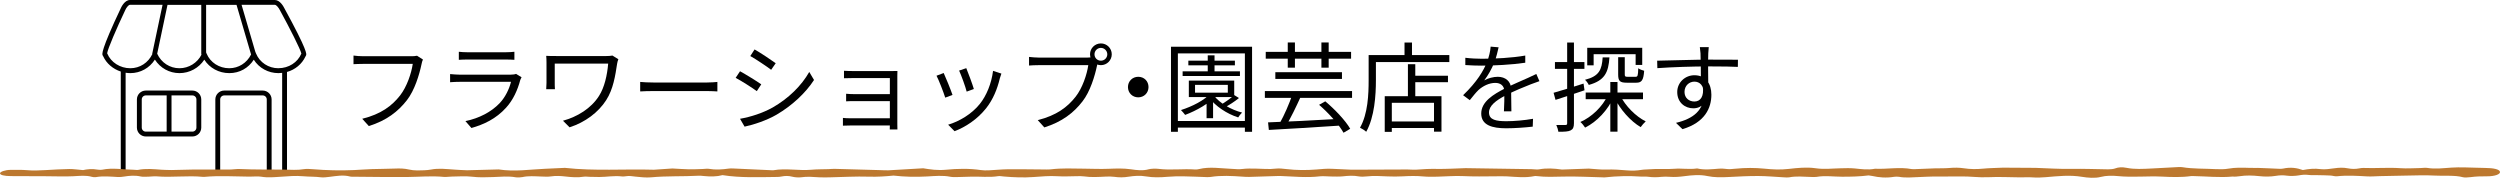
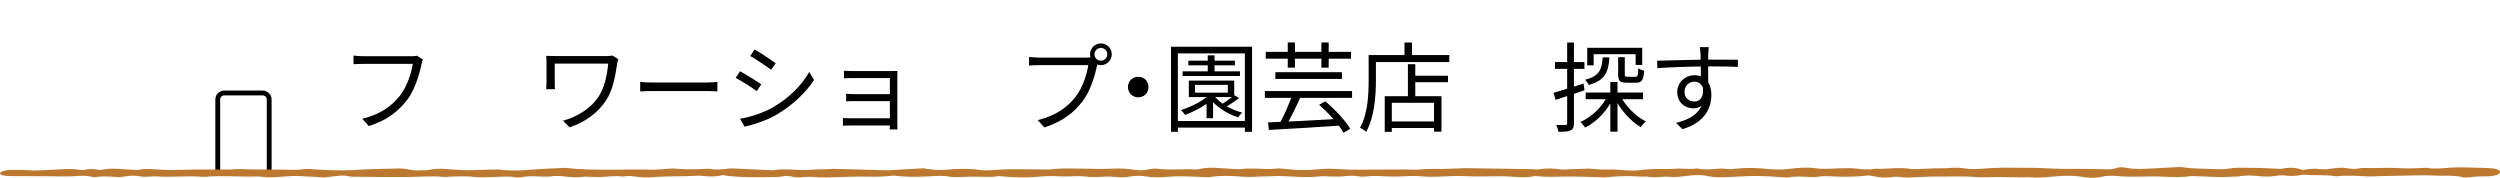
<svg xmlns="http://www.w3.org/2000/svg" width="464" height="33" viewBox="0 0 464 33" fill="none">
  <path d="M78.498 11.048C78.372 11.3 78.3 11.588 78.228 11.948C77.832 13.838 76.968 16.736 75.528 18.59C73.89 20.696 71.748 22.37 68.454 23.396L67.23 22.046C70.722 21.182 72.738 19.652 74.25 17.726C75.528 16.088 76.356 13.586 76.608 11.858C75.564 11.858 68.436 11.858 67.392 11.858C66.672 11.858 66.06 11.894 65.61 11.912V10.31C66.096 10.382 66.816 10.436 67.41 10.436C68.436 10.436 75.618 10.436 76.428 10.436C76.698 10.436 77.058 10.418 77.4 10.346L78.498 11.048Z" fill="black" />
-   <path d="M85.158 9.608C85.626 9.662 86.184 9.698 86.76 9.698C87.732 9.698 92.79 9.698 93.852 9.698C94.41 9.698 95.04 9.662 95.472 9.608V11.102C95.058 11.066 94.428 11.048 93.816 11.048C92.808 11.048 87.75 11.048 86.76 11.048C86.22 11.048 85.644 11.066 85.158 11.102V9.608ZM96.804 14.342C96.714 14.522 96.588 14.738 96.552 14.882C96.084 16.646 95.274 18.518 93.924 19.994C92.052 22.064 89.784 23.108 87.498 23.756L86.382 22.478C88.92 21.956 91.17 20.786 92.718 19.166C93.798 18.032 94.518 16.502 94.842 15.188C93.96 15.188 86.382 15.188 85.302 15.188C84.87 15.188 84.186 15.206 83.538 15.26V13.748C84.186 13.802 84.798 13.856 85.302 13.856C86.184 13.856 93.852 13.856 94.77 13.856C95.184 13.856 95.58 13.802 95.778 13.712L96.804 14.342Z" fill="black" />
  <path d="M114.768 10.994C114.678 11.174 114.552 11.66 114.534 11.84C114.21 13.964 113.832 16.538 112.518 18.572C111.06 20.858 108.612 22.694 105.714 23.63L104.49 22.406C107.136 21.686 109.71 20.12 111.168 17.816C112.194 16.232 112.698 13.928 112.878 11.804C111.87 11.804 104.238 11.804 102.96 11.804C102.96 12.308 102.96 14.828 102.96 15.404C102.96 15.656 102.96 16.106 102.996 16.556H101.376C101.412 16.124 101.43 15.746 101.43 15.404C101.43 14.828 101.43 12.326 101.43 11.552C101.43 11.138 101.412 10.742 101.376 10.364C101.844 10.4 102.51 10.4 103.284 10.4C103.896 10.4 111.51 10.4 112.536 10.4C112.914 10.4 113.346 10.382 113.67 10.31L114.768 10.994Z" fill="black" />
  <path d="M118.818 15.206C119.376 15.26 120.312 15.314 121.338 15.314C122.652 15.314 129.87 15.314 131.202 15.314C132.102 15.314 132.732 15.242 133.146 15.206V16.97C132.768 16.952 132.012 16.898 131.22 16.898C129.852 16.898 122.67 16.898 121.338 16.898C120.348 16.898 119.394 16.934 118.818 16.97V15.206Z" fill="black" />
  <path d="M140.048 9.176C141.11 9.77 143.18 11.156 143.972 11.732L143.126 12.956C142.262 12.29 140.3 10.994 139.256 10.4L140.048 9.176ZM137.348 22.046C139.328 21.704 141.56 20.984 143.396 19.958C146.384 18.248 148.76 15.89 150.2 13.352L151.082 14.846C149.516 17.258 147.032 19.58 144.152 21.272C142.334 22.334 139.85 23.162 138.194 23.504L137.348 22.046ZM137.348 13.226C138.41 13.802 140.516 15.098 141.29 15.656L140.462 16.916C139.58 16.268 137.636 15.026 136.538 14.45L137.348 13.226Z" fill="black" />
  <path d="M156.644 13.136C156.986 13.172 158.012 13.19 158.498 13.19C159.506 13.19 163.988 13.19 165.446 13.19C165.86 13.19 166.31 13.172 166.562 13.172C166.544 13.37 166.544 13.748 166.544 14.09C166.544 14.72 166.544 21.524 166.544 23.054C166.544 23.342 166.562 23.756 166.562 24.026H165.14C165.158 23.81 165.158 23.378 165.158 23C165.158 21.11 165.158 15.026 165.158 14.486C164.564 14.486 159.488 14.486 158.498 14.486C158.012 14.486 156.986 14.522 156.644 14.522V13.136ZM157.04 17.402C157.4 17.438 158.048 17.474 158.66 17.474C159.578 17.474 165.338 17.474 165.86 17.474V18.77C165.338 18.77 159.578 18.77 158.66 18.77C158.048 18.77 157.4 18.77 157.04 18.806V17.402ZM156.446 21.884C156.734 21.92 157.292 21.956 157.922 21.956C158.948 21.956 165.086 21.956 165.878 21.956V23.288C164.978 23.288 158.948 23.288 157.922 23.288C157.364 23.288 156.734 23.324 156.446 23.324V21.884Z" fill="black" />
-   <path d="M179.342 12.65C179.648 13.37 180.53 15.746 180.746 16.52L179.414 17.006C179.216 16.178 178.388 13.892 178.01 13.1L179.342 12.65ZM185.858 13.658C185.732 14.018 185.642 14.306 185.57 14.54C185.102 16.52 184.31 18.464 183.032 20.084C181.358 22.19 179.162 23.594 177.164 24.35L175.976 23.144C178.046 22.532 180.35 21.164 181.826 19.328C183.104 17.762 184.022 15.458 184.31 13.154L185.858 13.658ZM175.148 13.55C175.508 14.306 176.462 16.664 176.786 17.618L175.436 18.122C175.148 17.186 174.176 14.684 173.816 14.054L175.148 13.55Z" fill="black" />
  <path d="M203.138 10.076C203.138 10.742 203.66 11.264 204.326 11.264C204.974 11.264 205.514 10.742 205.514 10.076C205.514 9.428 204.974 8.888 204.326 8.888C203.66 8.888 203.138 9.428 203.138 10.076ZM202.31 10.076C202.31 8.96 203.21 8.06 204.326 8.06C205.442 8.06 206.342 8.96 206.342 10.076C206.342 11.192 205.442 12.092 204.326 12.092C203.21 12.092 202.31 11.192 202.31 10.076ZM203.876 11.282C203.75 11.534 203.678 11.84 203.606 12.182C203.21 14.072 202.346 16.988 200.906 18.824C199.268 20.948 197.126 22.604 193.832 23.648L192.608 22.298C196.1 21.416 198.116 19.886 199.628 17.96C200.906 16.34 201.734 13.82 201.986 12.092C200.942 12.092 193.814 12.092 192.77 12.092C192.05 12.092 191.438 12.128 190.988 12.164V10.562C191.474 10.616 192.194 10.688 192.788 10.688C193.814 10.688 200.996 10.688 201.806 10.688C202.094 10.688 202.436 10.67 202.778 10.58L203.876 11.282Z" fill="black" />
  <path d="M211.256 14.252C212.354 14.252 213.164 15.062 213.164 16.16C213.164 17.24 212.336 18.068 211.256 18.068C210.176 18.068 209.348 17.24 209.348 16.16C209.348 15.08 210.176 14.252 211.256 14.252Z" fill="black" />
  <path d="M219.495 13.244H230.133V14.108H219.495V13.244ZM220.557 11.264H229.197V12.128H220.557V11.264ZM224.157 10.274H225.417V13.766H224.157V10.274ZM223.941 18.086H225.147V21.938H223.941V18.086ZM225.327 17.762C226.371 19.148 228.495 20.372 230.529 20.894C230.295 21.11 229.971 21.524 229.809 21.794C227.721 21.128 225.561 19.706 224.409 18.104L225.327 17.762ZM224.751 17.258L225.813 17.654C224.427 19.22 222.069 20.534 219.963 21.326C219.801 21.11 219.405 20.642 219.189 20.426C221.277 19.76 223.545 18.626 224.751 17.258ZM229.089 17.654L229.953 18.194C229.143 18.86 228.117 19.508 227.307 19.94L226.569 19.454C227.379 18.986 228.477 18.194 229.089 17.654ZM221.799 15.746V17.204H227.883V15.746H221.799ZM220.647 14.954H229.071V18.014H220.647V14.954ZM217.335 8.672H232.383V24.458H231.051V9.914H218.613V24.458H217.335V8.672ZM218.127 22.46H231.789V23.684H218.127V22.46Z" fill="black" />
  <path d="M236.703 13.406H249.069V14.648H236.703V13.406ZM234.759 16.898H250.941V18.158H234.759V16.898ZM235.353 22.712C238.593 22.604 243.903 22.334 248.799 22.046L248.763 23.306C243.993 23.63 238.863 23.936 235.497 24.116L235.353 22.712ZM244.821 19.454L245.973 18.806C247.737 20.282 249.735 22.388 250.599 23.9L249.357 24.638C248.547 23.162 246.603 20.984 244.821 19.454ZM239.871 17.528L241.401 17.978C240.591 19.76 239.547 21.938 238.701 23.306L237.513 22.874C238.323 21.47 239.331 19.148 239.871 17.528ZM234.921 9.626H250.761V10.886H234.921V9.626ZM239.007 7.88H240.339V12.56H239.007V7.88ZM245.253 7.88H246.603V12.56H245.253V7.88Z" fill="black" />
  <path d="M261.957 14.054H268.743V15.26H261.957V14.054ZM257.727 22.55H266.799V23.756H257.727V22.55ZM261.309 11.912H262.677V18.5H261.309V11.912ZM257.007 17.852H267.537V24.44H266.151V19.076H258.321V24.476H257.007V17.852ZM260.679 7.898H262.065V10.958H260.679V7.898ZM254.685 10.22H268.995V11.516H254.685V10.22ZM254.019 10.22H255.369V14.882C255.369 17.654 255.117 21.722 253.569 24.458C253.335 24.224 252.741 23.846 252.417 23.702C253.893 21.11 254.019 17.474 254.019 14.882V10.22Z" fill="black" />
-   <path d="M278.139 8.78C277.977 9.482 277.779 10.472 277.311 11.678C276.861 12.776 276.195 13.982 275.475 14.918C276.177 14.504 277.203 14.252 277.995 14.252C279.381 14.252 280.461 15.08 280.461 16.538C280.461 17.474 280.497 19.544 280.515 20.66H279.129C279.201 19.706 279.219 17.852 279.201 16.916C279.183 15.872 278.463 15.386 277.527 15.386C276.375 15.386 275.241 15.962 274.413 16.7C273.891 17.204 273.387 17.852 272.793 18.59L271.551 17.672C274.143 15.188 275.349 13.1 275.961 11.57C276.357 10.58 276.609 9.5 276.663 8.654L278.139 8.78ZM271.965 10.724C272.937 10.85 274.179 10.904 275.007 10.904C277.437 10.904 280.551 10.76 283.089 10.31V11.642C280.569 12.02 277.221 12.182 274.935 12.182C274.161 12.182 272.973 12.146 271.965 12.074V10.724ZM285.717 15.062C285.267 15.206 284.619 15.458 284.133 15.638C282.855 16.142 281.145 16.826 279.399 17.726C277.617 18.662 276.357 19.634 276.357 20.876C276.357 22.28 277.743 22.496 279.597 22.496C281.001 22.496 282.945 22.334 284.529 22.046L284.475 23.504C283.107 23.666 281.109 23.81 279.543 23.81C276.987 23.81 274.917 23.252 274.917 21.074C274.917 18.878 277.149 17.528 279.291 16.43C281.001 15.548 282.459 14.99 283.647 14.432C284.187 14.18 284.637 13.982 285.141 13.73L285.717 15.062Z" fill="black" />
  <path d="M294.303 17.168H304.941V18.41H294.303V17.168ZM300.333 10.616H301.557V13.802C301.557 14.18 301.629 14.252 302.079 14.252C302.277 14.252 303.285 14.252 303.555 14.252C303.951 14.252 304.023 14.072 304.059 12.668C304.311 12.866 304.815 13.046 305.157 13.136C305.031 14.9 304.689 15.35 303.699 15.35C303.429 15.35 302.169 15.35 301.917 15.35C300.621 15.35 300.333 15.008 300.333 13.82V10.616ZM294.591 8.87H304.797V12.056H303.573V10.058H295.779V12.128H294.591V8.87ZM298.875 15.224H300.207V24.44H298.875V15.224ZM297.453 10.652H298.713C298.533 13.442 297.831 14.954 294.879 15.764C294.753 15.476 294.429 15.026 294.177 14.81C296.787 14.144 297.309 12.974 297.453 10.652ZM300.711 17.726C301.683 19.688 303.591 21.596 305.445 22.532C305.157 22.784 304.743 23.252 304.509 23.594C302.619 22.478 300.711 20.336 299.649 18.14L300.711 17.726ZM298.443 17.618L299.505 17.996C298.425 20.426 296.409 22.586 294.195 23.684C293.997 23.36 293.619 22.892 293.313 22.64C295.437 21.722 297.453 19.76 298.443 17.618ZM288.345 17.222C289.749 16.826 291.855 16.178 293.907 15.512L294.087 16.754C292.215 17.402 290.235 18.05 288.705 18.536L288.345 17.222ZM288.597 11.516H294.069V12.776H288.597V11.516ZM290.865 7.898H292.125V22.874C292.125 23.63 291.945 23.99 291.495 24.206C291.081 24.422 290.379 24.458 289.245 24.458C289.191 24.134 289.029 23.576 288.849 23.198C289.641 23.216 290.325 23.216 290.541 23.198C290.757 23.198 290.865 23.144 290.865 22.874V7.898Z" fill="black" />
  <path d="M317.145 8.744C317.109 8.96 317.055 9.662 317.055 9.878C317.001 11.048 317.037 14.522 317.055 15.962L315.687 15.26C315.687 14.468 315.669 10.886 315.615 9.896C315.579 9.41 315.525 8.906 315.489 8.744H317.145ZM307.569 11.264C310.017 11.228 314.517 11.066 317.289 11.066C319.485 11.066 321.717 11.066 322.563 11.084L322.545 12.416C321.537 12.362 319.917 12.326 317.271 12.326C314.175 12.326 310.323 12.452 307.605 12.65L307.569 11.264ZM317.019 16.484C317.019 18.896 315.903 20.102 314.265 20.102C312.753 20.102 311.295 19.04 311.295 17.078C311.295 15.296 312.771 13.964 314.481 13.964C316.569 13.964 317.631 15.512 317.631 17.582C317.631 20.03 316.443 22.73 312.267 23.972L311.061 22.802C314.337 22.028 316.245 20.426 316.245 17.456C316.245 15.836 315.453 15.152 314.481 15.152C313.527 15.152 312.645 15.89 312.645 17.06C312.645 18.194 313.491 18.842 314.481 18.842C315.597 18.842 316.317 17.906 316.029 15.98L317.019 16.484Z" fill="black" />
  <path d="M48.76 16.807H41.617C40.705 16.807 39.966 17.546 39.966 18.458V31.994H40.867V18.458C40.867 18.044 41.203 17.708 41.617 17.708H48.76C49.174 17.708 49.51 18.044 49.51 18.458V31.994H50.411V18.458C50.411 17.546 49.672 16.807 48.76 16.807Z" fill="black" />
-   <path d="M52.734 1.447C52.614 1.207 51.959 0 51.011 0H24.119C23.135 0 22.517 1.315 22.451 1.459C18.651 9.472 18.945 10.06 19.053 10.283L19.149 10.439C19.761 11.789 20.974 12.81 22.415 13.278V32H23.315V13.5C23.603 13.542 23.891 13.572 24.185 13.572C26.064 13.572 27.745 12.63 28.747 11.063C29.75 12.63 31.43 13.572 33.309 13.572C35.188 13.572 36.911 12.617 37.919 11.075C38.892 12.617 40.627 13.572 42.553 13.572C44.48 13.572 46.101 12.636 47.103 11.081C48.07 12.617 49.781 13.572 51.677 13.572C51.911 13.572 52.139 13.554 52.368 13.524V32H53.268V13.356C54.781 12.93 56.035 11.897 56.69 10.493L56.804 10.283C56.906 10.054 57.152 9.52 52.74 1.459L52.734 1.447ZM28.279 10.03C27.505 11.657 25.95 12.665 24.179 12.665C22.3 12.665 20.584 11.573 19.911 9.94L19.887 9.886C19.995 9.064 21.652 5.234 23.267 1.831C23.441 1.447 23.843 0.894 24.119 0.894H30.17L28.243 10.012H28.279V10.03ZM33.303 12.665C31.515 12.665 29.936 11.633 29.174 9.97L31.088 0.9H37.355V10.114H37.415C36.635 11.669 35.044 12.665 33.303 12.665ZM42.547 12.665C40.675 12.665 39.024 11.597 38.34 9.94L38.255 9.73V0.9H43.898L46.599 10.114C45.813 11.687 44.282 12.665 42.547 12.665ZM51.671 12.665C49.834 12.665 48.208 11.597 47.523 9.94L47.386 9.61L44.834 0.894H51.011C51.299 0.894 51.725 1.447 51.935 1.861C53.808 5.282 55.759 9.142 55.933 9.94C55.249 11.591 53.574 12.659 51.671 12.659V12.665Z" fill="black" />
-   <path d="M35.704 16.807H27.061C26.148 16.807 25.41 17.546 25.41 18.458V23.68C25.41 24.593 26.148 25.331 27.061 25.331H35.704C36.617 25.331 37.355 24.593 37.355 23.68V18.458C37.355 17.546 36.617 16.807 35.704 16.807ZM26.31 23.68V18.458C26.31 18.044 26.646 17.708 27.061 17.708H30.932V24.431H27.061C26.646 24.431 26.31 24.095 26.31 23.68ZM36.455 23.68C36.455 24.095 36.118 24.431 35.704 24.431H31.833V17.708H35.704C36.118 17.708 36.455 18.044 36.455 18.458V23.68Z" fill="black" />
  <path d="M418.982 31.16C420.339 31.197 421.681 31.276 423.023 31.328C423.257 31.338 423.538 31.328 423.725 31.291C425.176 30.976 426.331 31.171 427.408 31.559C428.484 31.36 429.483 31.223 430.778 31.396C431.449 31.486 432.479 31.344 433.259 31.233C434.133 31.108 434.913 31.076 435.756 31.239C436.458 31.375 437.16 31.396 437.893 31.249C438.096 31.207 438.377 31.165 438.595 31.171C440.905 31.27 443.214 31.05 445.554 31.218C446.709 31.302 447.989 31.207 449.206 31.192C449.627 31.186 450.142 31.102 450.47 31.16C452.03 31.417 453.481 31.202 454.995 31.108C455.775 31.06 456.586 31.05 457.382 31.066C458.677 31.087 459.972 31.16 461.267 31.171C462.781 31.181 463.842 31.417 463.982 31.843C464.154 32.326 463.077 32.74 461.501 32.725C460.487 32.714 459.535 32.746 458.583 32.872C458.146 32.93 457.429 32.977 457.148 32.898C455.556 32.473 453.637 32.693 451.905 32.588C450.048 32.478 448.082 32.578 446.163 32.599C444.696 32.614 443.214 32.657 441.747 32.688C440.951 32.704 440.14 32.782 439.376 32.74C437.488 32.636 435.631 32.51 433.712 32.719C433.384 32.756 432.931 32.599 432.51 32.578C431.73 32.536 430.934 32.525 430.154 32.51C429.608 32.499 429.015 32.536 428.516 32.473C427.782 32.378 427.283 32.441 426.612 32.557C426.019 32.657 425.098 32.693 424.506 32.609C423.694 32.494 423.07 32.531 422.383 32.641C421.369 32.803 420.386 32.809 419.294 32.688C418.108 32.562 416.875 32.515 415.643 32.709C415.268 32.767 414.738 32.814 414.395 32.767C411.929 32.998 409.511 32.719 407.061 32.678C406.936 32.678 406.796 32.662 406.686 32.678C404.908 32.935 403.035 32.867 401.225 32.777C398.51 32.646 395.795 32.951 393.08 32.683C392.051 32.583 390.911 32.572 389.882 32.84C388.821 33.113 387.447 32.987 386.464 32.825C384.124 32.436 381.94 32.699 379.724 32.882C378.85 32.956 378.07 32.987 377.165 32.919C376.478 32.867 375.714 32.919 374.98 32.919C372.999 32.903 370.97 32.793 369.036 32.888C367.241 32.977 365.65 32.714 363.933 32.746C362.248 32.777 360.563 32.746 358.893 32.761C358.02 32.772 357.161 32.825 356.288 32.856C354.992 32.903 353.713 33.05 352.434 32.814C352.199 32.772 351.778 32.777 351.529 32.819C350.046 33.061 348.736 32.935 347.472 32.657C347.269 32.609 347.019 32.588 346.816 32.557C345.194 32.761 343.586 32.803 341.886 32.798C340.325 32.798 338.718 32.551 337.158 32.83C336.861 32.882 336.424 32.851 336.05 32.84C334.708 32.798 333.366 32.657 332.056 32.914C331.821 32.961 331.447 32.93 331.135 32.914C329.543 32.83 327.967 32.678 326.376 32.667C324.55 32.657 322.693 32.756 320.883 32.851C319.479 32.924 318.137 32.945 316.905 32.678C315.485 32.373 314.034 32.515 312.707 32.688C311.724 32.814 310.866 32.898 309.836 32.814C309.384 32.777 308.853 32.777 308.416 32.819C307.543 32.914 306.731 32.924 305.857 32.803C305.499 32.751 305.015 32.803 304.609 32.777C302.315 32.614 300.084 32.678 297.868 32.919C297.697 32.935 297.494 32.914 297.307 32.909C294.951 32.856 292.595 32.719 290.27 32.772C288.522 32.814 286.853 32.888 285.167 32.678C285.058 32.662 284.887 32.662 284.808 32.683C283.139 33.035 281.438 32.84 279.722 32.735C278.988 32.693 278.224 32.719 277.475 32.725C275.493 32.746 273.543 32.777 271.546 32.683C269.985 32.604 268.347 32.761 266.74 32.793C265.897 32.809 264.992 32.825 264.196 32.751C262.886 32.625 261.622 32.657 260.311 32.73C259.422 32.782 258.47 32.777 257.565 32.74C256.27 32.688 254.99 32.588 253.695 32.74C253.258 32.793 252.619 32.814 252.244 32.746C251.199 32.551 250.263 32.614 249.202 32.73C248.531 32.803 247.75 32.761 247.017 32.756C246.331 32.756 245.582 32.657 244.989 32.725C242.508 33.019 240.12 32.756 237.702 32.667C237.515 32.662 237.327 32.657 237.156 32.667C235.377 32.725 233.614 32.788 231.835 32.835C231.414 32.846 230.961 32.814 230.54 32.782C228.59 32.646 226.655 32.536 224.735 32.835C224.517 32.867 224.236 32.877 224.002 32.872C222.535 32.825 221.084 32.746 219.618 32.725C218.635 32.709 217.62 32.735 216.684 32.814C215.295 32.935 214 32.966 212.69 32.74C211.597 32.551 210.49 32.636 209.491 32.793C208.555 32.945 207.743 32.951 206.807 32.819C206.339 32.751 205.731 32.751 205.216 32.777C203.858 32.846 202.516 32.935 201.159 32.735C200.784 32.678 200.301 32.693 199.864 32.699C198.647 32.709 197.476 32.788 196.181 32.704C194.808 32.614 193.263 32.751 191.828 32.856C189.94 32.998 188.146 32.909 186.336 32.761C185.977 32.73 185.524 32.646 185.275 32.693C183.574 32.972 181.826 32.725 180.11 32.793C179.376 32.825 178.643 32.846 177.894 32.856C177.395 32.861 176.802 32.893 176.427 32.814C174.976 32.515 173.525 32.672 172.074 32.751C169.952 32.867 167.892 32.825 165.833 32.588C164.35 32.735 162.884 32.84 161.183 32.788C158.874 32.714 156.486 32.861 154.13 32.909C153.459 32.924 152.757 32.945 152.102 32.909C150.931 32.84 149.839 32.73 148.622 32.909C148.216 32.966 147.452 32.903 147.062 32.798C146.328 32.609 145.72 32.625 145.002 32.767C144.799 32.809 144.534 32.84 144.3 32.84C140.883 32.877 137.435 33.029 134.095 32.504C133.05 32.793 131.849 32.793 130.585 32.667C130.288 32.636 129.961 32.599 129.68 32.614C126.746 32.777 123.735 32.636 120.801 32.914C119.928 32.993 118.835 32.877 117.915 32.777C117.306 32.714 116.807 32.599 116.167 32.709C115.949 32.746 115.652 32.772 115.434 32.746C113.983 32.572 112.656 32.846 111.252 32.851C110.644 32.851 110.051 32.835 109.442 32.819C109.083 32.809 108.662 32.746 108.381 32.793C107.195 32.982 106.087 32.888 104.933 32.756C104.059 32.657 103.17 32.599 102.202 32.746C101.703 32.825 101.001 32.782 100.408 32.761C99.237 32.719 98.083 32.62 96.959 32.867C96.647 32.935 96.039 32.961 95.711 32.903C94.322 32.657 92.934 32.809 91.545 32.861C90.203 32.909 88.908 32.961 87.504 32.788C86.427 32.657 85.085 32.756 83.853 32.772C83.369 32.772 82.823 32.877 82.401 32.835C80.123 32.614 77.892 32.825 75.63 32.851C72.275 32.882 68.92 32.825 65.565 32.798C65.378 32.798 65.144 32.809 65.019 32.772C63.693 32.415 62.46 32.667 61.197 32.819C60.681 32.882 60.026 32.966 59.589 32.909C58.513 32.767 57.358 32.809 56.313 32.714C54.815 32.578 53.504 32.714 52.115 32.803C50.898 32.877 49.728 33.008 48.464 32.793C47.871 32.693 46.997 32.788 46.264 32.782C43.471 32.761 40.678 32.567 37.901 32.83C37.838 32.835 37.776 32.84 37.713 32.83C34.858 32.536 31.924 32.972 29.053 32.73C28.601 32.693 28.086 32.777 27.587 32.788C27.103 32.798 26.494 32.84 26.151 32.761C25.028 32.51 24.045 32.609 22.984 32.777C22.656 32.83 22.25 32.872 21.907 32.856C20.518 32.782 19.161 32.63 17.772 32.877C17.601 32.909 17.226 32.877 17.07 32.825C15.962 32.504 14.839 32.646 13.591 32.709C11.952 32.793 10.236 32.709 8.551 32.709C6.366 32.699 4.197 32.688 2.013 32.683C0.811 32.683 0 32.483 0 32.173C0 31.874 0.967 31.533 1.966 31.528C2.965 31.528 3.994 31.496 4.946 31.58C6.163 31.69 7.271 31.638 8.457 31.57C9.908 31.486 11.375 31.396 12.842 31.37C13.591 31.36 14.355 31.48 15.416 31.57C16.072 31.417 17.086 31.286 18.24 31.496C18.428 31.533 18.787 31.533 18.958 31.496C20.909 31.092 22.828 31.48 24.747 31.501C25.043 31.501 25.418 31.575 25.621 31.533C27.072 31.239 28.523 31.396 29.99 31.501C30.52 31.538 31.066 31.538 31.815 31.559L36.137 31.459C38.322 31.459 40.428 31.48 42.519 31.47C43.19 31.47 43.877 31.338 44.516 31.37C47.231 31.501 49.962 31.444 52.677 31.48C53.972 31.496 55.173 31.612 56.437 31.391C56.874 31.317 57.561 31.36 58.091 31.407C60.603 31.612 63.147 31.68 65.706 31.564C66.814 31.512 67.89 31.423 68.998 31.386C70.418 31.338 71.854 31.344 73.258 31.286C74.241 31.244 75.084 31.265 75.91 31.465C76.332 31.564 76.94 31.638 77.44 31.633C78.282 31.622 79.25 31.612 79.952 31.475C81.465 31.181 82.854 31.386 84.305 31.475C85.101 31.522 85.897 31.585 86.692 31.601L92.544 31.444C95.555 31.911 98.317 31.444 101.125 31.328L104.839 31.155C110.378 31.774 115.871 31.333 121.363 31.501L124.796 31.27C125.701 31.317 126.777 31.396 127.854 31.423C128.697 31.438 129.57 31.391 130.429 31.365C130.803 31.354 131.256 31.281 131.521 31.328C132.816 31.559 134.033 31.459 135.281 31.286C135.5 31.255 135.781 31.255 136.015 31.265C138.34 31.37 140.664 31.48 142.989 31.585C143.177 31.596 143.395 31.617 143.551 31.596C145.86 31.186 148.279 31.717 150.619 31.501C151.618 31.407 152.71 31.428 153.771 31.391C154.146 31.381 154.52 31.328 154.879 31.338C157.657 31.412 160.418 31.491 163.196 31.57C163.742 31.585 164.304 31.617 164.85 31.612L171.341 31.233C171.871 31.307 172.589 31.449 173.369 31.507C174.056 31.559 174.851 31.575 175.522 31.507C177.738 31.291 179.876 31.249 182.045 31.564C182.466 31.627 183.012 31.638 183.48 31.617C184.65 31.564 185.805 31.433 186.975 31.417C189.113 31.396 191.251 31.433 193.388 31.449C193.934 31.449 194.543 31.486 195.027 31.428C197.039 31.186 199.083 31.276 201.128 31.302C202.672 31.317 204.233 31.391 205.746 31.328C207.197 31.27 208.524 31.218 209.928 31.423C210.958 31.575 212.081 31.732 213.22 31.412C213.61 31.302 214.484 31.27 214.999 31.338C217.261 31.627 219.602 31.286 221.864 31.459C222.067 31.475 222.348 31.428 222.535 31.381C224.517 30.887 226.608 31.265 228.605 31.338C229.323 31.365 229.885 31.465 230.68 31.354C231.367 31.26 232.225 31.286 233.005 31.291C234.285 31.302 235.517 31.459 236.844 31.291C237.374 31.223 238.17 31.307 238.779 31.381C240.604 31.601 242.492 31.606 244.302 31.459C245.285 31.381 246.19 31.276 247.204 31.328C248.406 31.391 249.623 31.438 250.856 31.496L261.201 31.454C261.934 31.47 262.449 31.522 262.901 31.486C264.165 31.381 265.398 31.323 266.755 31.349C268.378 31.381 270.016 31.265 272.014 31.207L284.262 31.396C284.73 31.412 285.308 31.496 285.635 31.433C287.04 31.176 288.382 31.249 289.895 31.47L294.873 31.291C296.074 31.365 297.12 31.507 298.118 31.47C299.476 31.417 300.708 31.517 301.972 31.622C302.94 31.706 303.798 31.675 304.687 31.522C305.124 31.444 305.717 31.465 306.216 31.417C307.714 31.276 309.228 31.454 310.788 31.323C312.068 31.212 313.581 31.48 314.985 31.26C316.327 31.58 317.7 31.407 319.074 31.302C319.417 31.276 319.854 31.281 320.181 31.333C320.883 31.444 321.476 31.375 322.163 31.307C323.926 31.128 325.767 31.128 327.468 31.302C329.028 31.459 330.433 31.533 332.009 31.349C333.6 31.165 335.332 30.987 336.955 31.223C338.578 31.465 340.107 31.26 341.652 31.233C342.525 31.218 343.321 31.176 344.195 31.26C345.428 31.381 346.691 31.58 348.002 31.317C350.265 31.428 352.558 30.955 354.805 31.381C355.039 31.423 355.414 31.391 355.71 31.381C356.818 31.338 357.926 31.286 359.034 31.249C359.954 31.218 360.906 31.26 361.78 31.181C362.747 31.092 363.621 31.102 364.511 31.233C365.696 31.412 366.851 31.423 368.115 31.297C369.207 31.192 370.377 31.181 371.751 31.118L377.805 31.155C380.036 31.228 382.252 31.386 384.436 31.344C386.745 31.302 388.977 31.402 391.255 31.428C391.692 31.433 392.269 31.375 392.534 31.27C393.19 31.018 393.86 30.987 394.687 31.149C396.201 31.454 397.793 31.349 399.384 31.27C401.038 31.192 402.676 31.092 404.315 31.008C404.549 30.997 404.845 30.992 405.048 31.029C407.014 31.36 409.183 31.276 411.258 31.391C412.007 31.433 412.943 31.423 413.583 31.302C414.847 31.076 416.158 31.108 417.422 31.155L418.966 31.171L418.982 31.16Z" fill="#BC782F" />
</svg>